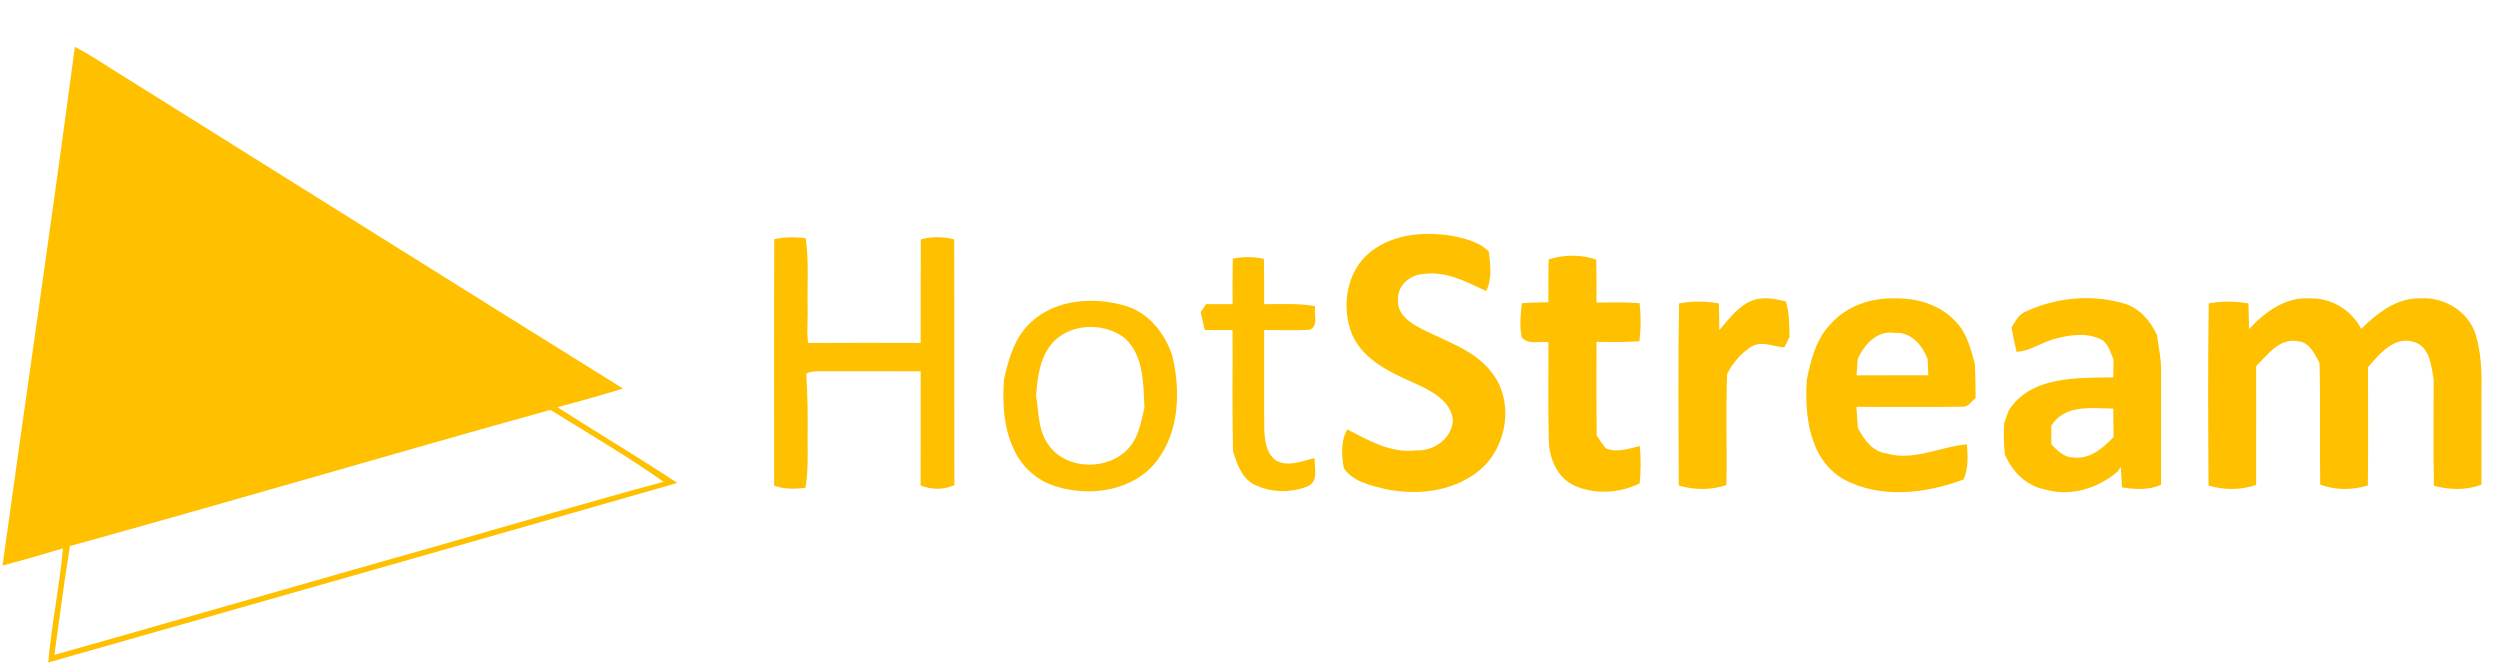
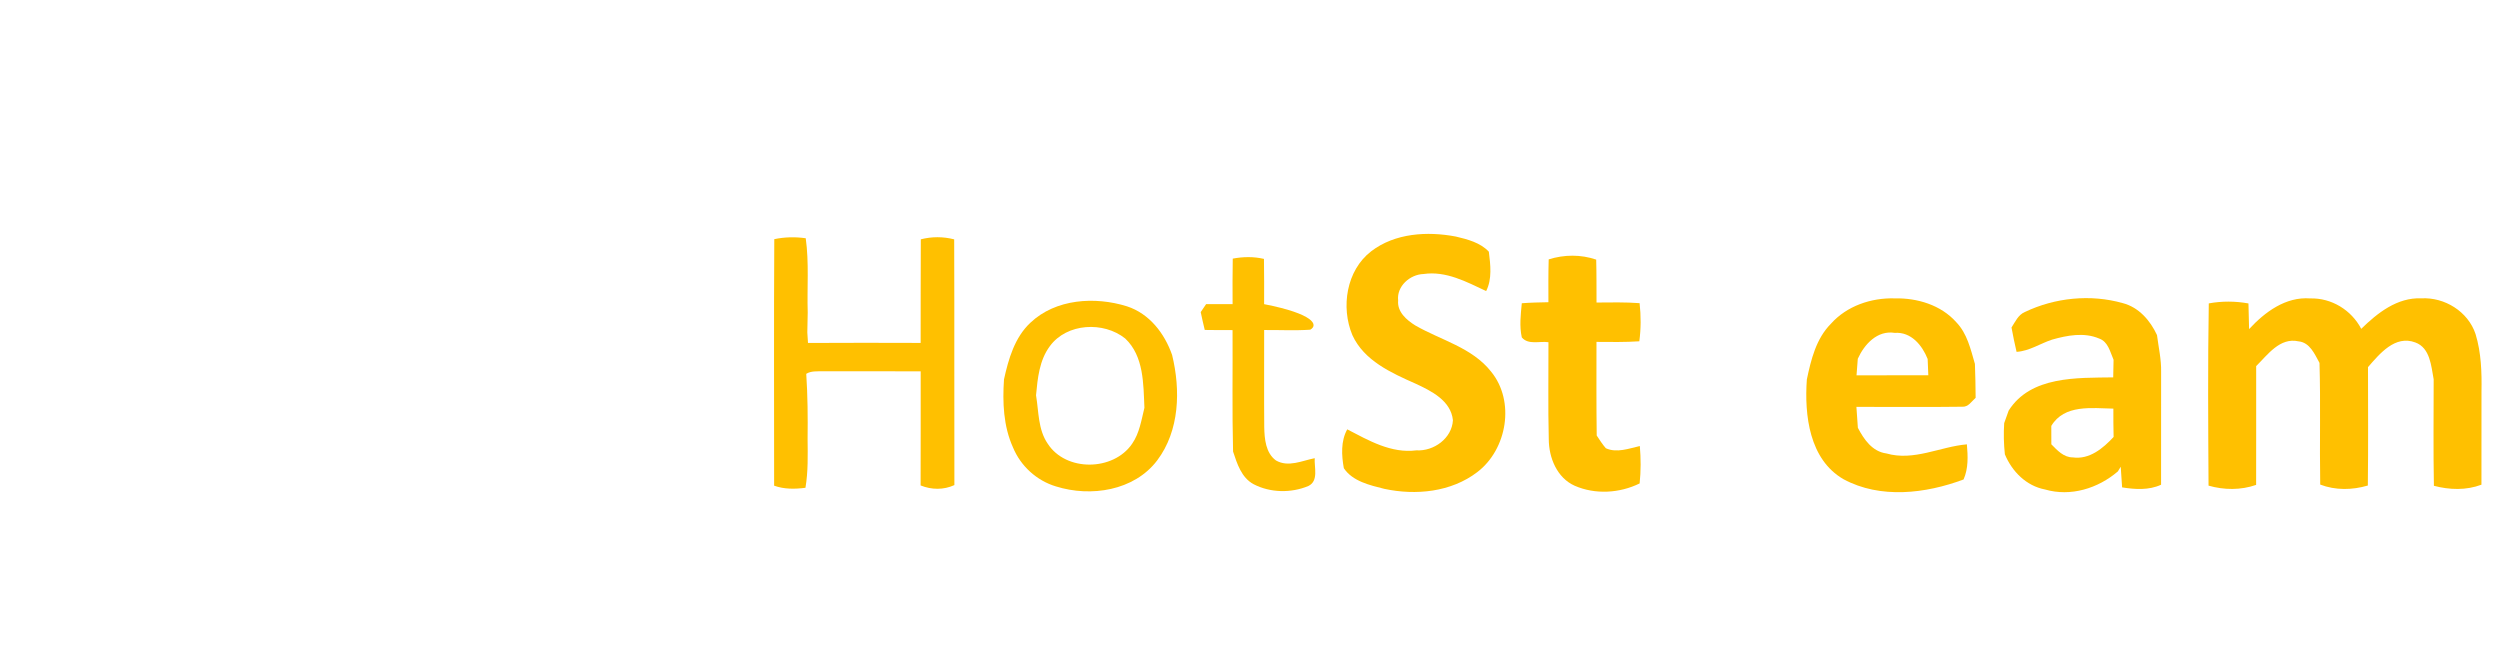
<svg xmlns="http://www.w3.org/2000/svg" width="632pt" height="169pt" viewBox="0 0 632 169" version="1.1">
  <g id="#ffc000ff">
-     <path fill="#ffc000" opacity="1.00" d=" M 18.92 11.85 C 22.47 13.64 25.75 15.89 29.12 17.98 C 71.92 44.72 114.65 71.57 157.50 98.23 C 151.99 99.90 146.46 101.49 140.90 102.94 C 150.97 109.38 161.25 115.50 171.22 122.09 C 118.24 137.31 65.21 152.35 12.21 167.48 C 13.00 157.81 15.07 148.30 15.91 138.64 C 10.83 140.13 5.75 141.62 0.64 142.98 C 6.67 99.26 13.14 55.60 18.92 11.85 M 17.68 138.04 C 16.21 147.18 14.99 156.37 13.76 165.55 C 31.90 160.46 49.98 155.21 68.11 150.09 C 82.12 146.08 96.14 142.07 110.16 138.11 C 129.36 132.67 148.49 126.98 167.76 121.80 C 158.53 115.29 148.73 109.56 139.13 103.62 C 98.60 114.88 58.24 126.84 17.68 138.04 Z" />
    <path fill="#ffc000" opacity="1.00" d=" M 346.63 63.53 C 352.65 58.91 360.83 58.43 368.04 59.80 C 371.00 60.50 374.24 61.34 376.38 63.63 C 376.78 66.91 377.25 70.52 375.70 73.58 C 370.74 71.26 365.57 68.44 359.87 69.27 C 356.43 69.38 353.03 72.37 353.45 75.98 C 353.18 78.84 355.60 80.92 357.80 82.28 C 364.25 86.00 372.15 87.85 376.95 93.95 C 383.07 101.44 381.01 113.58 373.47 119.34 C 366.86 124.41 357.90 125.29 349.95 123.58 C 346.29 122.66 341.94 121.68 339.72 118.36 C 339.14 115.11 338.93 111.52 340.58 108.54 C 346.00 111.35 351.68 114.67 358.05 113.85 C 362.47 114.11 367.05 110.82 367.30 106.23 C 366.79 101.28 361.84 98.83 357.84 96.98 C 351.71 94.26 344.83 91.18 341.88 84.72 C 338.93 77.66 340.35 68.37 346.63 63.53 Z" />
    <path fill="#ffc000" opacity="1.00" d=" M 195.74 60.46 C 198.36 59.91 201.04 59.85 203.69 60.23 C 204.56 66.45 204.00 72.74 204.19 79.00 C 204.15 80.68 204.12 82.36 204.09 84.04 C 204.13 84.71 204.22 86.03 204.26 86.70 C 213.75 86.64 223.25 86.66 232.74 86.69 C 232.78 77.96 232.71 69.23 232.78 60.50 C 235.56 59.79 238.44 59.79 241.22 60.51 C 241.30 81.22 241.21 101.93 241.27 122.63 C 238.54 123.88 235.50 123.84 232.73 122.72 C 232.77 113.10 232.74 103.48 232.75 93.87 C 224.49 93.86 216.23 93.88 207.97 93.85 C 206.57 93.90 205.06 93.73 203.82 94.50 C 204.18 99.99 204.23 105.50 204.16 111.00 C 204.20 115.11 204.31 119.24 203.62 123.31 C 200.96 123.66 198.25 123.70 195.70 122.78 C 195.70 102.01 195.62 81.23 195.74 60.46 Z" />
-     <path fill="#ffc000" opacity="1.00" d=" M 311.64 65.38 C 314.25 64.89 316.93 64.84 319.53 65.45 C 319.60 69.26 319.57 73.07 319.57 76.89 C 323.87 76.92 328.21 76.62 332.47 77.39 C 332.11 79.34 333.38 82.16 331.22 83.35 C 327.34 83.61 323.46 83.40 319.58 83.43 C 319.60 91.61 319.53 99.79 319.60 107.97 C 319.66 110.93 319.95 114.51 322.57 116.41 C 325.72 118.20 329.17 116.45 332.36 115.83 C 332.21 118.16 333.41 121.56 330.76 122.86 C 326.40 124.69 321.11 124.60 316.90 122.40 C 313.82 120.73 312.75 117.24 311.72 114.15 C 311.46 103.92 311.65 93.68 311.59 83.45 C 309.24 83.45 306.90 83.45 304.56 83.41 C 304.20 81.91 303.85 80.41 303.54 78.90 C 303.88 78.39 304.56 77.39 304.91 76.88 C 307.13 76.88 309.37 76.88 311.60 76.88 C 311.59 73.04 311.56 69.21 311.64 65.38 Z" />
+     <path fill="#ffc000" opacity="1.00" d=" M 311.64 65.38 C 314.25 64.89 316.93 64.84 319.53 65.45 C 319.60 69.26 319.57 73.07 319.57 76.89 C 332.11 79.34 333.38 82.16 331.22 83.35 C 327.34 83.61 323.46 83.40 319.58 83.43 C 319.60 91.61 319.53 99.79 319.60 107.97 C 319.66 110.93 319.95 114.51 322.57 116.41 C 325.72 118.20 329.17 116.45 332.36 115.83 C 332.21 118.16 333.41 121.56 330.76 122.86 C 326.40 124.69 321.11 124.60 316.90 122.40 C 313.82 120.73 312.75 117.24 311.72 114.15 C 311.46 103.92 311.65 93.68 311.59 83.45 C 309.24 83.45 306.90 83.45 304.56 83.41 C 304.20 81.91 303.85 80.41 303.54 78.90 C 303.88 78.39 304.56 77.39 304.91 76.88 C 307.13 76.88 309.37 76.88 311.60 76.88 C 311.59 73.04 311.56 69.21 311.64 65.38 Z" />
    <path fill="#ffc000" opacity="1.00" d=" M 391.51 65.57 C 395.41 64.34 399.63 64.30 403.52 65.63 C 403.62 69.25 403.58 72.86 403.60 76.48 C 407.23 76.45 410.86 76.37 414.49 76.64 C 414.85 79.84 414.85 83.08 414.42 86.28 C 410.81 86.52 407.20 86.46 403.59 86.43 C 403.59 94.32 403.54 102.21 403.65 110.10 C 404.38 111.20 405.08 112.32 405.96 113.32 C 408.74 114.57 411.77 113.38 414.55 112.76 C 414.82 115.90 414.83 119.07 414.50 122.21 C 409.46 124.69 403.28 125.07 398.09 122.80 C 393.59 120.80 391.53 115.67 391.53 110.99 C 391.32 102.83 391.48 94.67 391.45 86.51 C 389.21 86.18 386.34 87.26 384.71 85.29 C 384.08 82.45 384.44 79.52 384.71 76.66 C 386.95 76.49 389.19 76.44 391.44 76.40 C 391.43 72.79 391.40 69.18 391.51 65.57 Z" />
-     <path fill="#ffc000" opacity="1.00" d=" M 443.47 75.79 C 446.11 75.01 448.90 75.55 451.50 76.22 C 452.34 79.16 452.36 82.21 452.38 85.24 C 452.06 85.89 451.42 87.17 451.09 87.81 C 448.30 87.68 445.31 86.00 442.69 87.68 C 440.09 89.33 438.02 91.80 436.62 94.52 C 436.25 103.87 436.62 113.26 436.44 122.62 C 432.55 123.93 428.33 123.91 424.40 122.74 C 424.33 107.40 424.20 92.05 424.47 76.71 C 427.79 76.10 431.20 76.10 434.53 76.70 C 434.60 78.95 434.62 81.20 434.65 83.46 C 437.17 80.50 439.64 77.09 443.47 75.79 Z" />
    <path fill="#ffc000" opacity="1.00" d=" M 511.90 78.87 C 519.49 75.24 528.49 74.33 536.60 76.62 C 540.67 77.66 543.59 81.02 545.29 84.71 C 545.68 87.80 546.40 90.87 546.33 94.00 C 546.31 103.52 546.31 113.03 546.32 122.54 C 543.21 123.97 539.75 123.73 536.47 123.21 C 536.33 121.47 536.23 119.73 536.12 117.99 C 535.94 118.28 535.58 118.87 535.40 119.17 C 530.39 123.47 523.46 125.63 516.98 123.74 C 512.23 122.83 508.64 119.20 506.83 114.85 C 506.55 112.23 506.49 109.59 506.66 106.96 C 507.05 105.91 507.43 104.86 507.79 103.80 C 513.35 95.01 525.08 95.54 534.22 95.40 C 534.24 93.91 534.27 92.43 534.31 90.95 C 533.44 88.99 532.95 86.38 530.66 85.58 C 526.88 83.96 522.60 84.77 518.79 85.85 C 515.77 86.83 513.04 88.74 509.79 88.95 C 509.32 86.90 508.87 84.85 508.51 82.79 C 509.46 81.35 510.19 79.58 511.90 78.87 M 518.57 107.67 C 518.57 109.22 518.57 110.77 518.58 112.32 C 520.07 113.83 521.68 115.63 524.00 115.63 C 528.19 116.23 531.67 113.33 534.32 110.46 C 534.26 108.08 534.25 105.69 534.26 103.30 C 528.84 103.19 521.84 102.18 518.57 107.67 Z" />
    <path fill="#ffc000" opacity="1.00" d=" M 260.48 81.59 C 266.89 75.52 276.82 74.91 284.90 77.44 C 290.58 79.29 294.40 84.28 296.31 89.74 C 298.47 98.60 298.22 108.86 292.53 116.40 C 286.71 124.08 275.73 125.72 266.96 122.97 C 262.08 121.52 258.01 117.80 256.08 113.10 C 253.65 107.72 253.42 101.70 253.81 95.91 C 254.95 90.74 256.50 85.32 260.48 81.59 M 265.41 87.50 C 262.74 91.08 262.31 95.63 261.91 99.93 C 262.61 104.05 262.39 108.56 264.86 112.16 C 269.47 119.31 281.48 119.12 286.20 112.18 C 288.07 109.50 288.54 106.19 289.31 103.09 C 289.04 97.09 289.19 90.05 284.46 85.58 C 279.00 81.19 269.69 81.66 265.41 87.50 Z" />
    <path fill="#ffc000" opacity="1.00" d=" M 462.85 81.85 C 466.86 77.34 473.04 75.25 478.98 75.43 C 484.66 75.30 490.66 77.09 494.53 81.44 C 497.31 84.30 498.18 88.30 499.26 92.00 C 499.37 94.85 499.42 97.71 499.44 100.57 C 498.42 101.45 497.60 102.93 496.06 102.82 C 487.14 102.95 478.22 102.82 469.30 102.86 C 469.42 104.62 469.55 106.38 469.67 108.15 C 471.20 111.08 473.31 114.16 476.88 114.63 C 483.82 116.63 490.45 112.91 497.23 112.33 C 497.49 115.32 497.63 118.40 496.39 121.21 C 486.82 124.79 475.34 126.18 466.03 121.14 C 457.39 116.15 456.13 104.95 456.77 95.94 C 457.82 90.93 459.11 85.61 462.85 81.85 M 469.65 90.69 C 469.55 92.09 469.43 93.48 469.33 94.88 C 475.38 94.87 481.43 94.87 487.48 94.87 C 487.41 93.50 487.35 92.12 487.31 90.75 C 485.93 87.27 483.12 83.85 478.99 84.15 C 474.57 83.44 471.30 87.05 469.65 90.69 Z" />
    <path fill="#ffc000" opacity="1.00" d=" M 558.38 76.70 C 561.69 76.09 565.09 76.11 568.41 76.71 C 568.48 78.87 568.51 81.03 568.57 83.20 C 572.55 78.89 577.81 74.97 584.01 75.44 C 589.40 75.29 594.43 78.37 596.92 83.13 C 601.01 79.12 606.03 75.16 612.09 75.42 C 618.00 75.09 623.93 78.75 625.82 84.45 C 627.25 89.13 627.41 94.09 627.32 98.96 C 627.30 106.82 627.33 114.67 627.31 122.53 C 623.45 123.99 619.23 123.85 615.29 122.81 C 615.12 113.83 615.23 104.85 615.23 95.88 C 614.60 92.53 614.35 87.95 610.59 86.57 C 605.48 84.64 601.59 89.42 598.63 92.81 C 598.64 102.79 598.71 112.76 598.59 122.74 C 594.66 123.90 590.41 123.98 586.55 122.50 C 586.37 112.25 586.67 101.99 586.37 91.74 C 585.15 89.53 583.94 86.57 581.06 86.29 C 576.35 85.25 573.27 89.68 570.36 92.55 C 570.35 102.56 570.38 112.57 570.35 122.58 C 566.46 123.94 562.24 123.89 558.32 122.77 C 558.23 107.42 558.12 92.05 558.38 76.70 Z" />
  </g>
</svg>